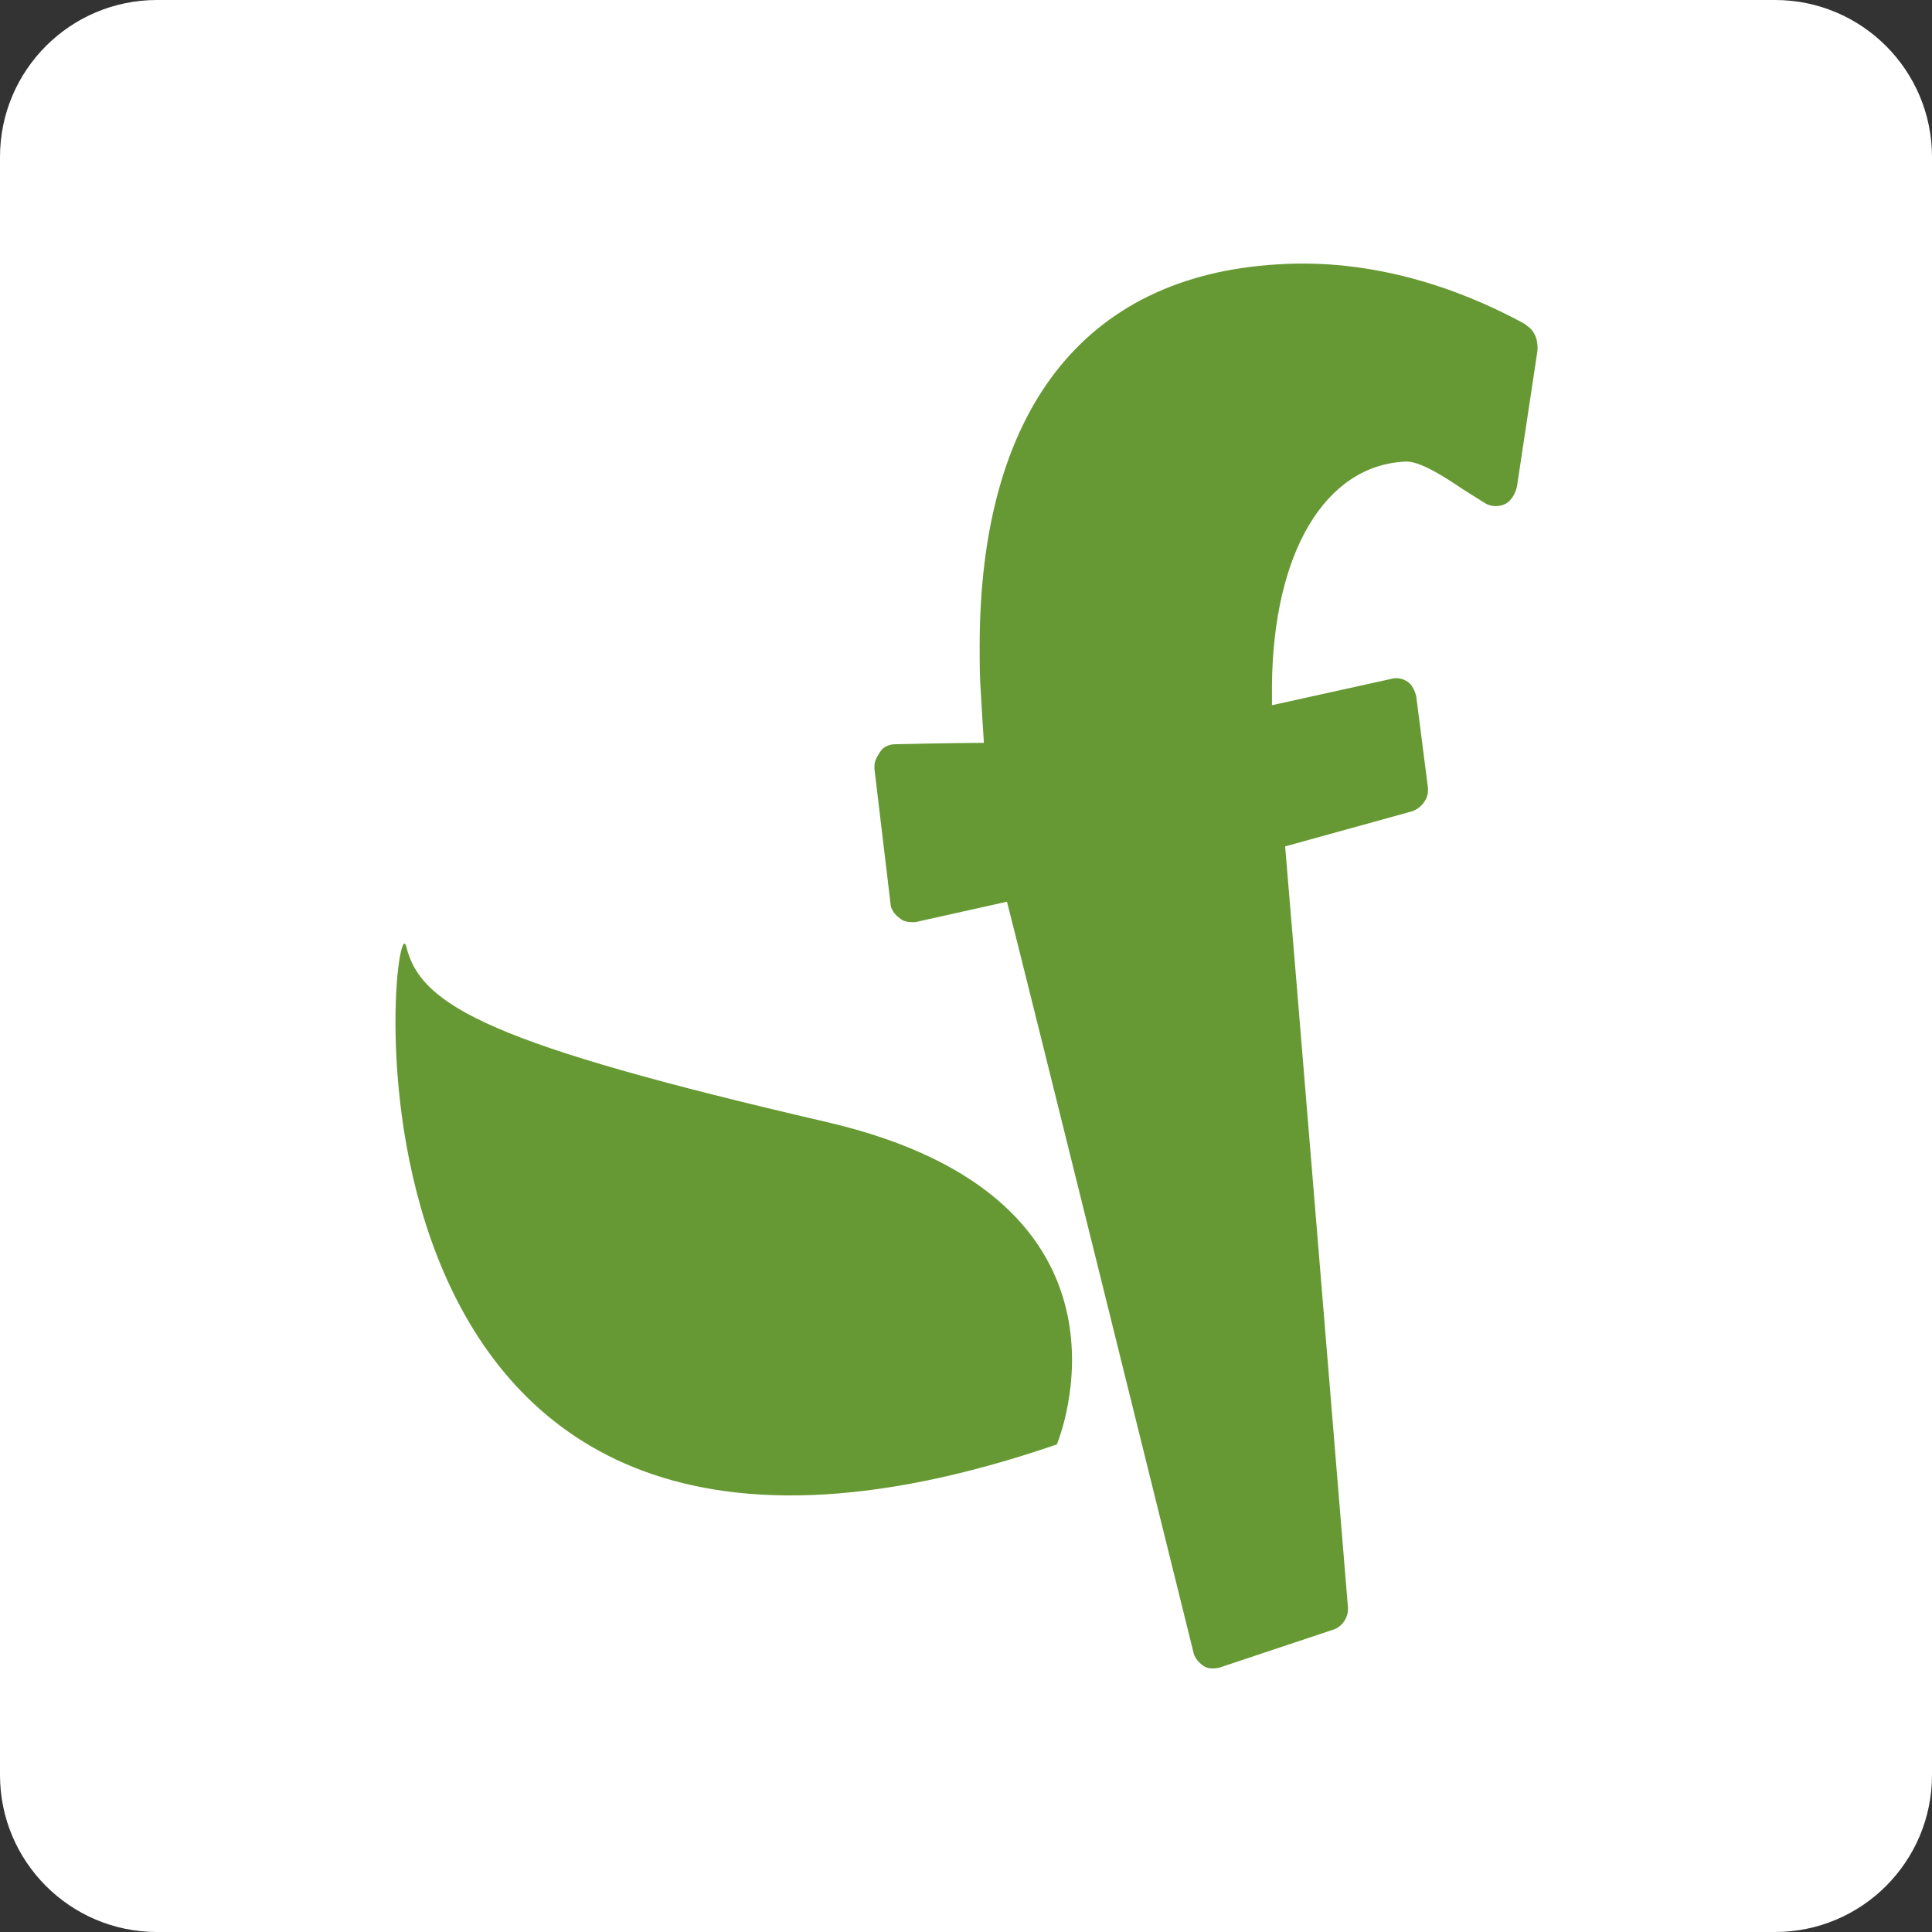
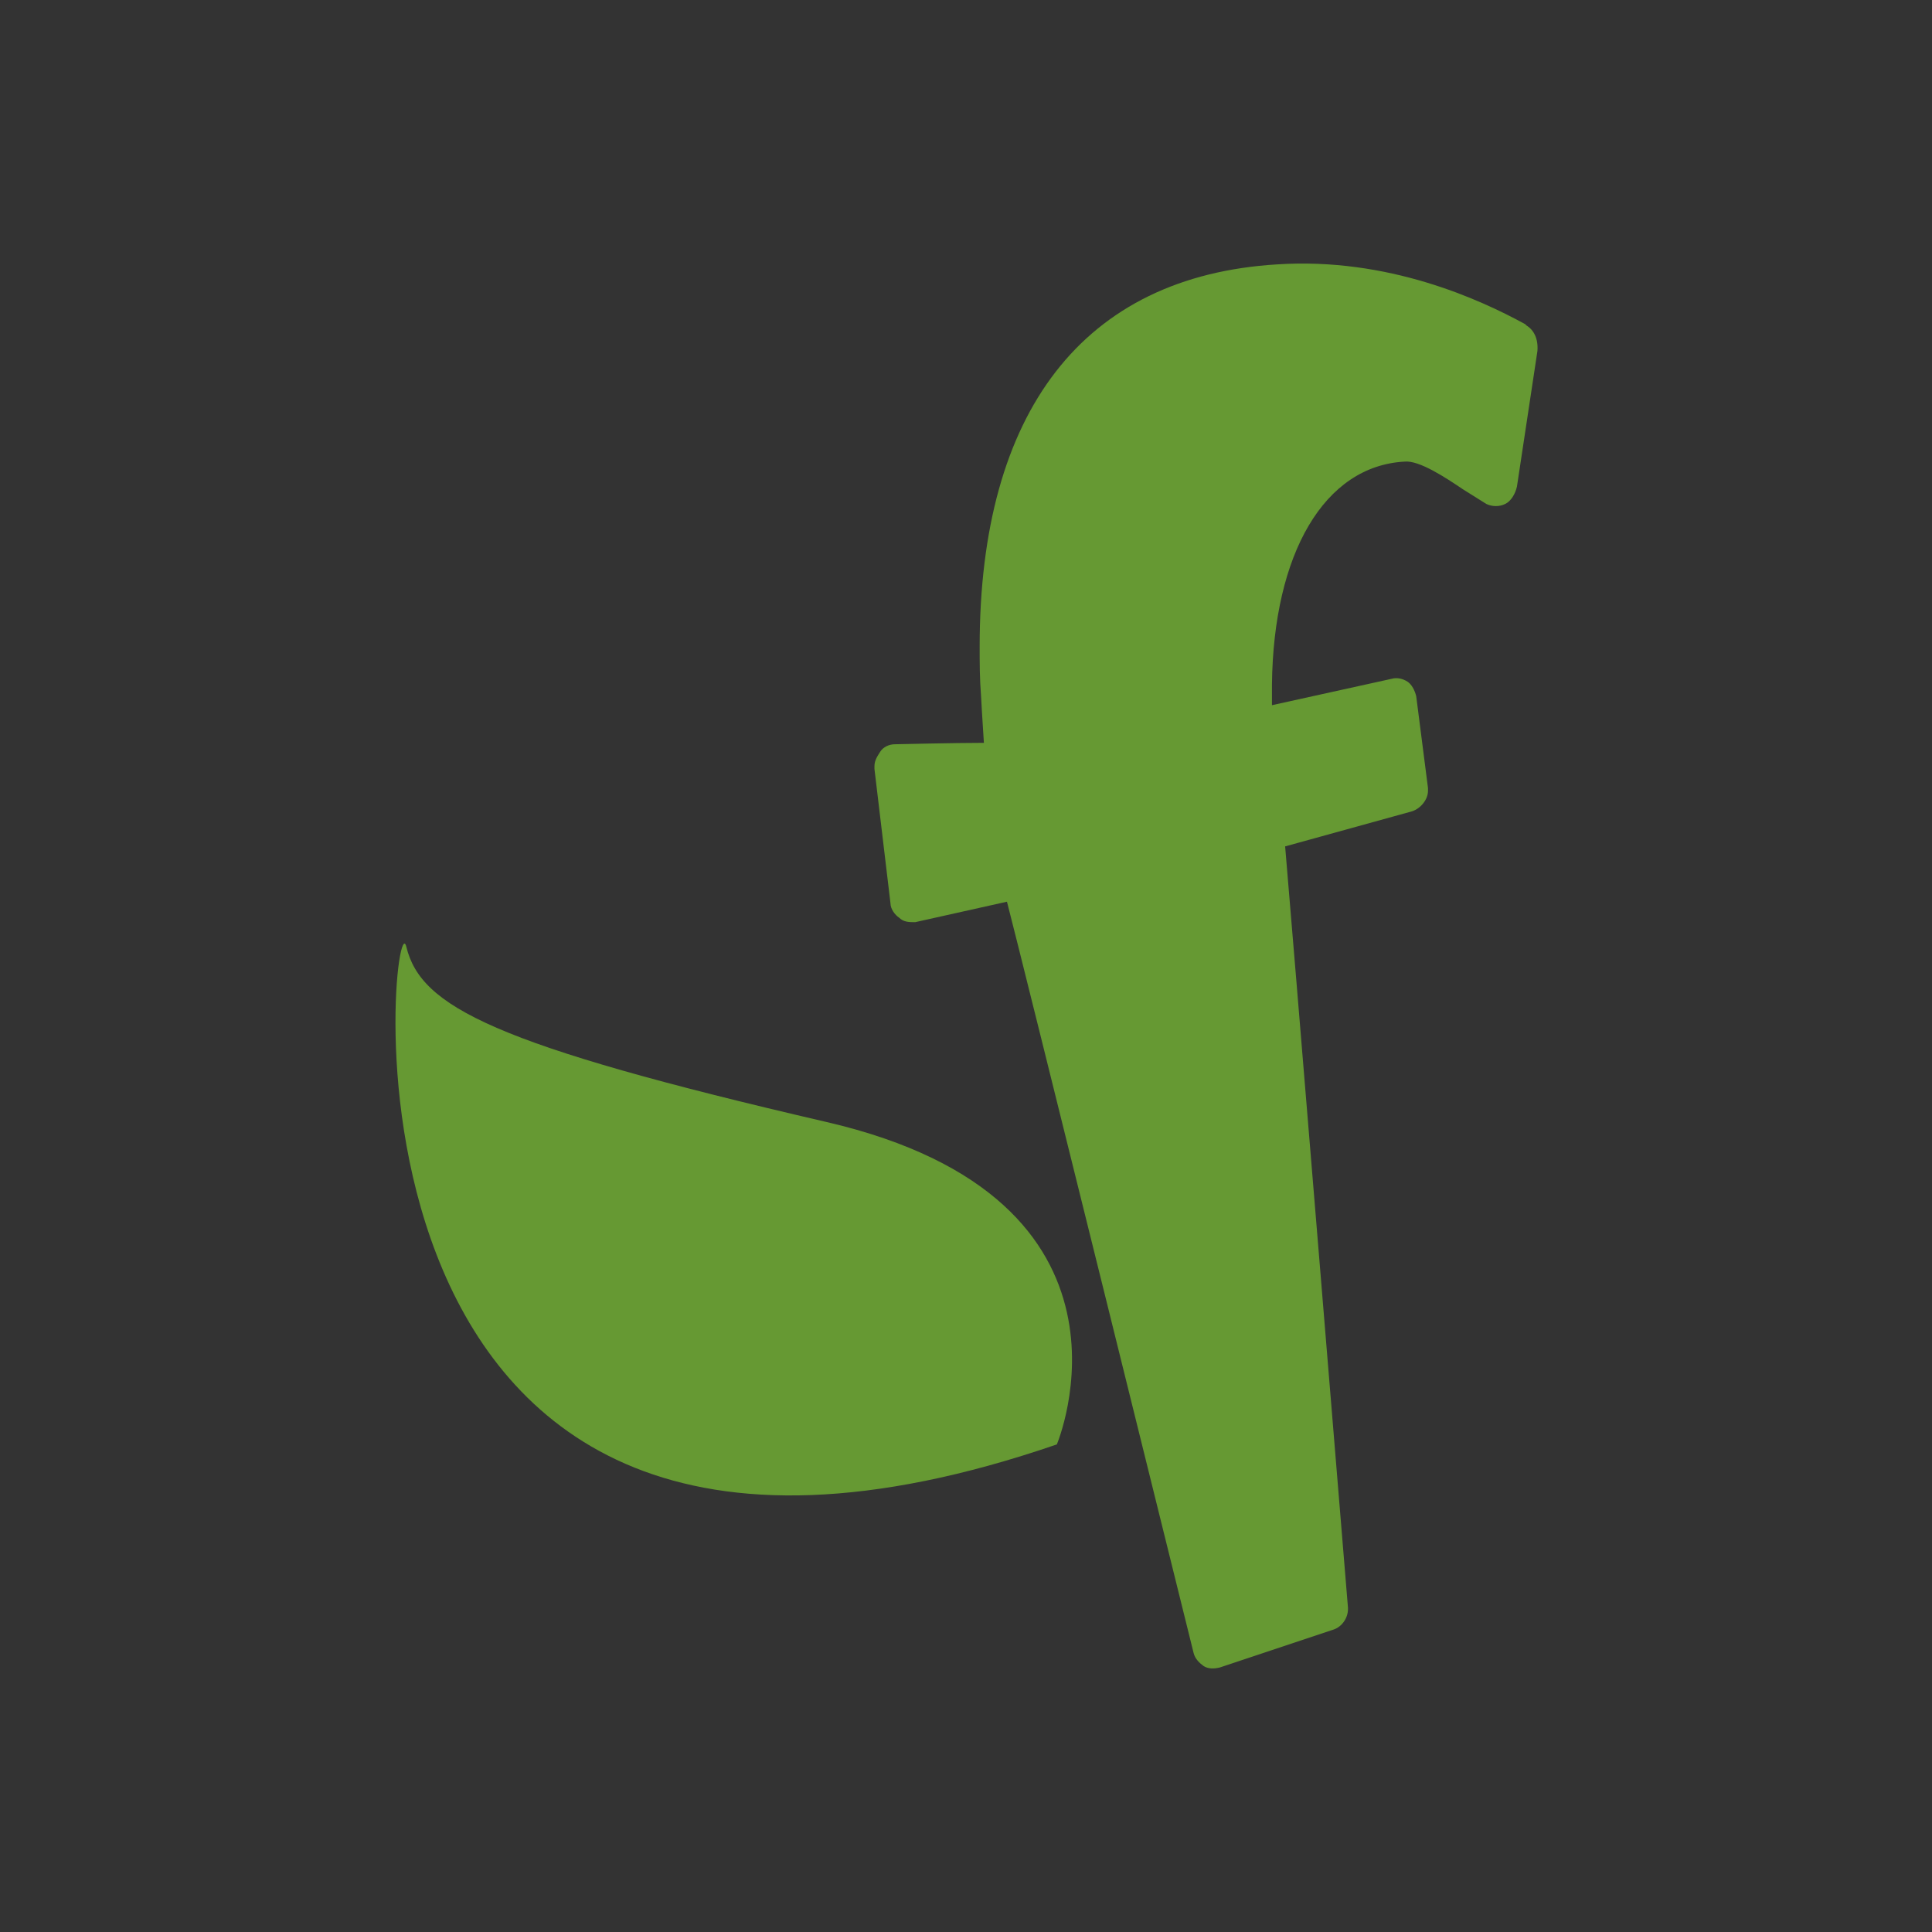
<svg xmlns="http://www.w3.org/2000/svg" width="480" height="480" viewBox="0 0 480 480" fill="none">
  <rect x="0" y="0" width="480" height="480" fill="#333333" stroke="none" />
  <g clip-path="url(#clip0_23_326)">
-     <path d="M441 0H39C17.461 0 0 17.461 0 39V441C0 462.539 17.461 480 39 480H441C462.539 480 480 462.539 480 441V39C480 17.461 462.539 0 441 0Z" fill="white" />
    <path d="M379.279 80.889L378.928 80.538C367.702 74.398 344.84 63.874 317.3 65.686C269.12 68.61 243.392 102.289 243.392 160.643C243.392 164.619 243.392 168.595 243.743 172.98C243.743 172.98 244.094 179.529 244.445 184.558C237.545 184.558 222.343 184.909 222.343 184.909C220.881 184.909 219.419 185.61 218.718 186.721C218.016 187.832 217.256 188.885 217.256 190.346C217.256 190.697 217.256 190.697 217.256 191.048L221.232 224.377C221.232 225.838 222.343 227.3 223.395 228.002C224.506 229.113 225.91 229.113 227.371 229.113C227.371 229.113 243.685 225.488 250.175 224.026C252.689 233.44 296.543 410.665 296.543 410.665C296.893 412.127 298.004 413.179 299.057 413.94C300.168 414.641 301.571 414.641 303.033 414.29L331.274 404.877C333.438 404.175 334.9 401.953 334.9 399.79C334.9 399.439 334.9 399.439 334.9 399.439C334.9 399.439 320.048 218.588 319.288 210.285C325.837 208.472 350.804 201.573 350.804 201.573C352.967 200.871 354.78 198.649 354.78 196.486C354.78 196.135 354.78 196.135 354.78 195.784L351.856 172.98C351.505 171.519 350.745 170.057 349.693 169.355C348.582 168.654 347.178 168.244 345.717 168.654C345.717 168.654 324.316 173.39 316.013 175.202C316.013 172.688 316.013 170.115 316.013 170.115C316.364 137.489 329.052 115.737 348.991 114.685C352.616 114.334 359.165 118.661 363.492 121.584L369.281 125.21C370.742 125.911 372.555 125.911 373.958 125.21C375.42 124.508 376.472 122.695 376.882 120.883L381.969 87.204C382.203 84.163 381.092 82 379.279 80.889Z" fill="#669933" />
    <path d="M262.571 358.86C262.571 358.86 288.298 297.991 205.328 278.755C122.357 259.518 104.582 250.104 100.957 235.252C97.332 220.05 74.879 423.353 262.571 358.86Z" fill="#669933" />
  </g>
  <defs>
    <clipPath id="clip0_23_326">
      <rect width="480" height="480" fill="white" />
    </clipPath>
  </defs>
</svg>